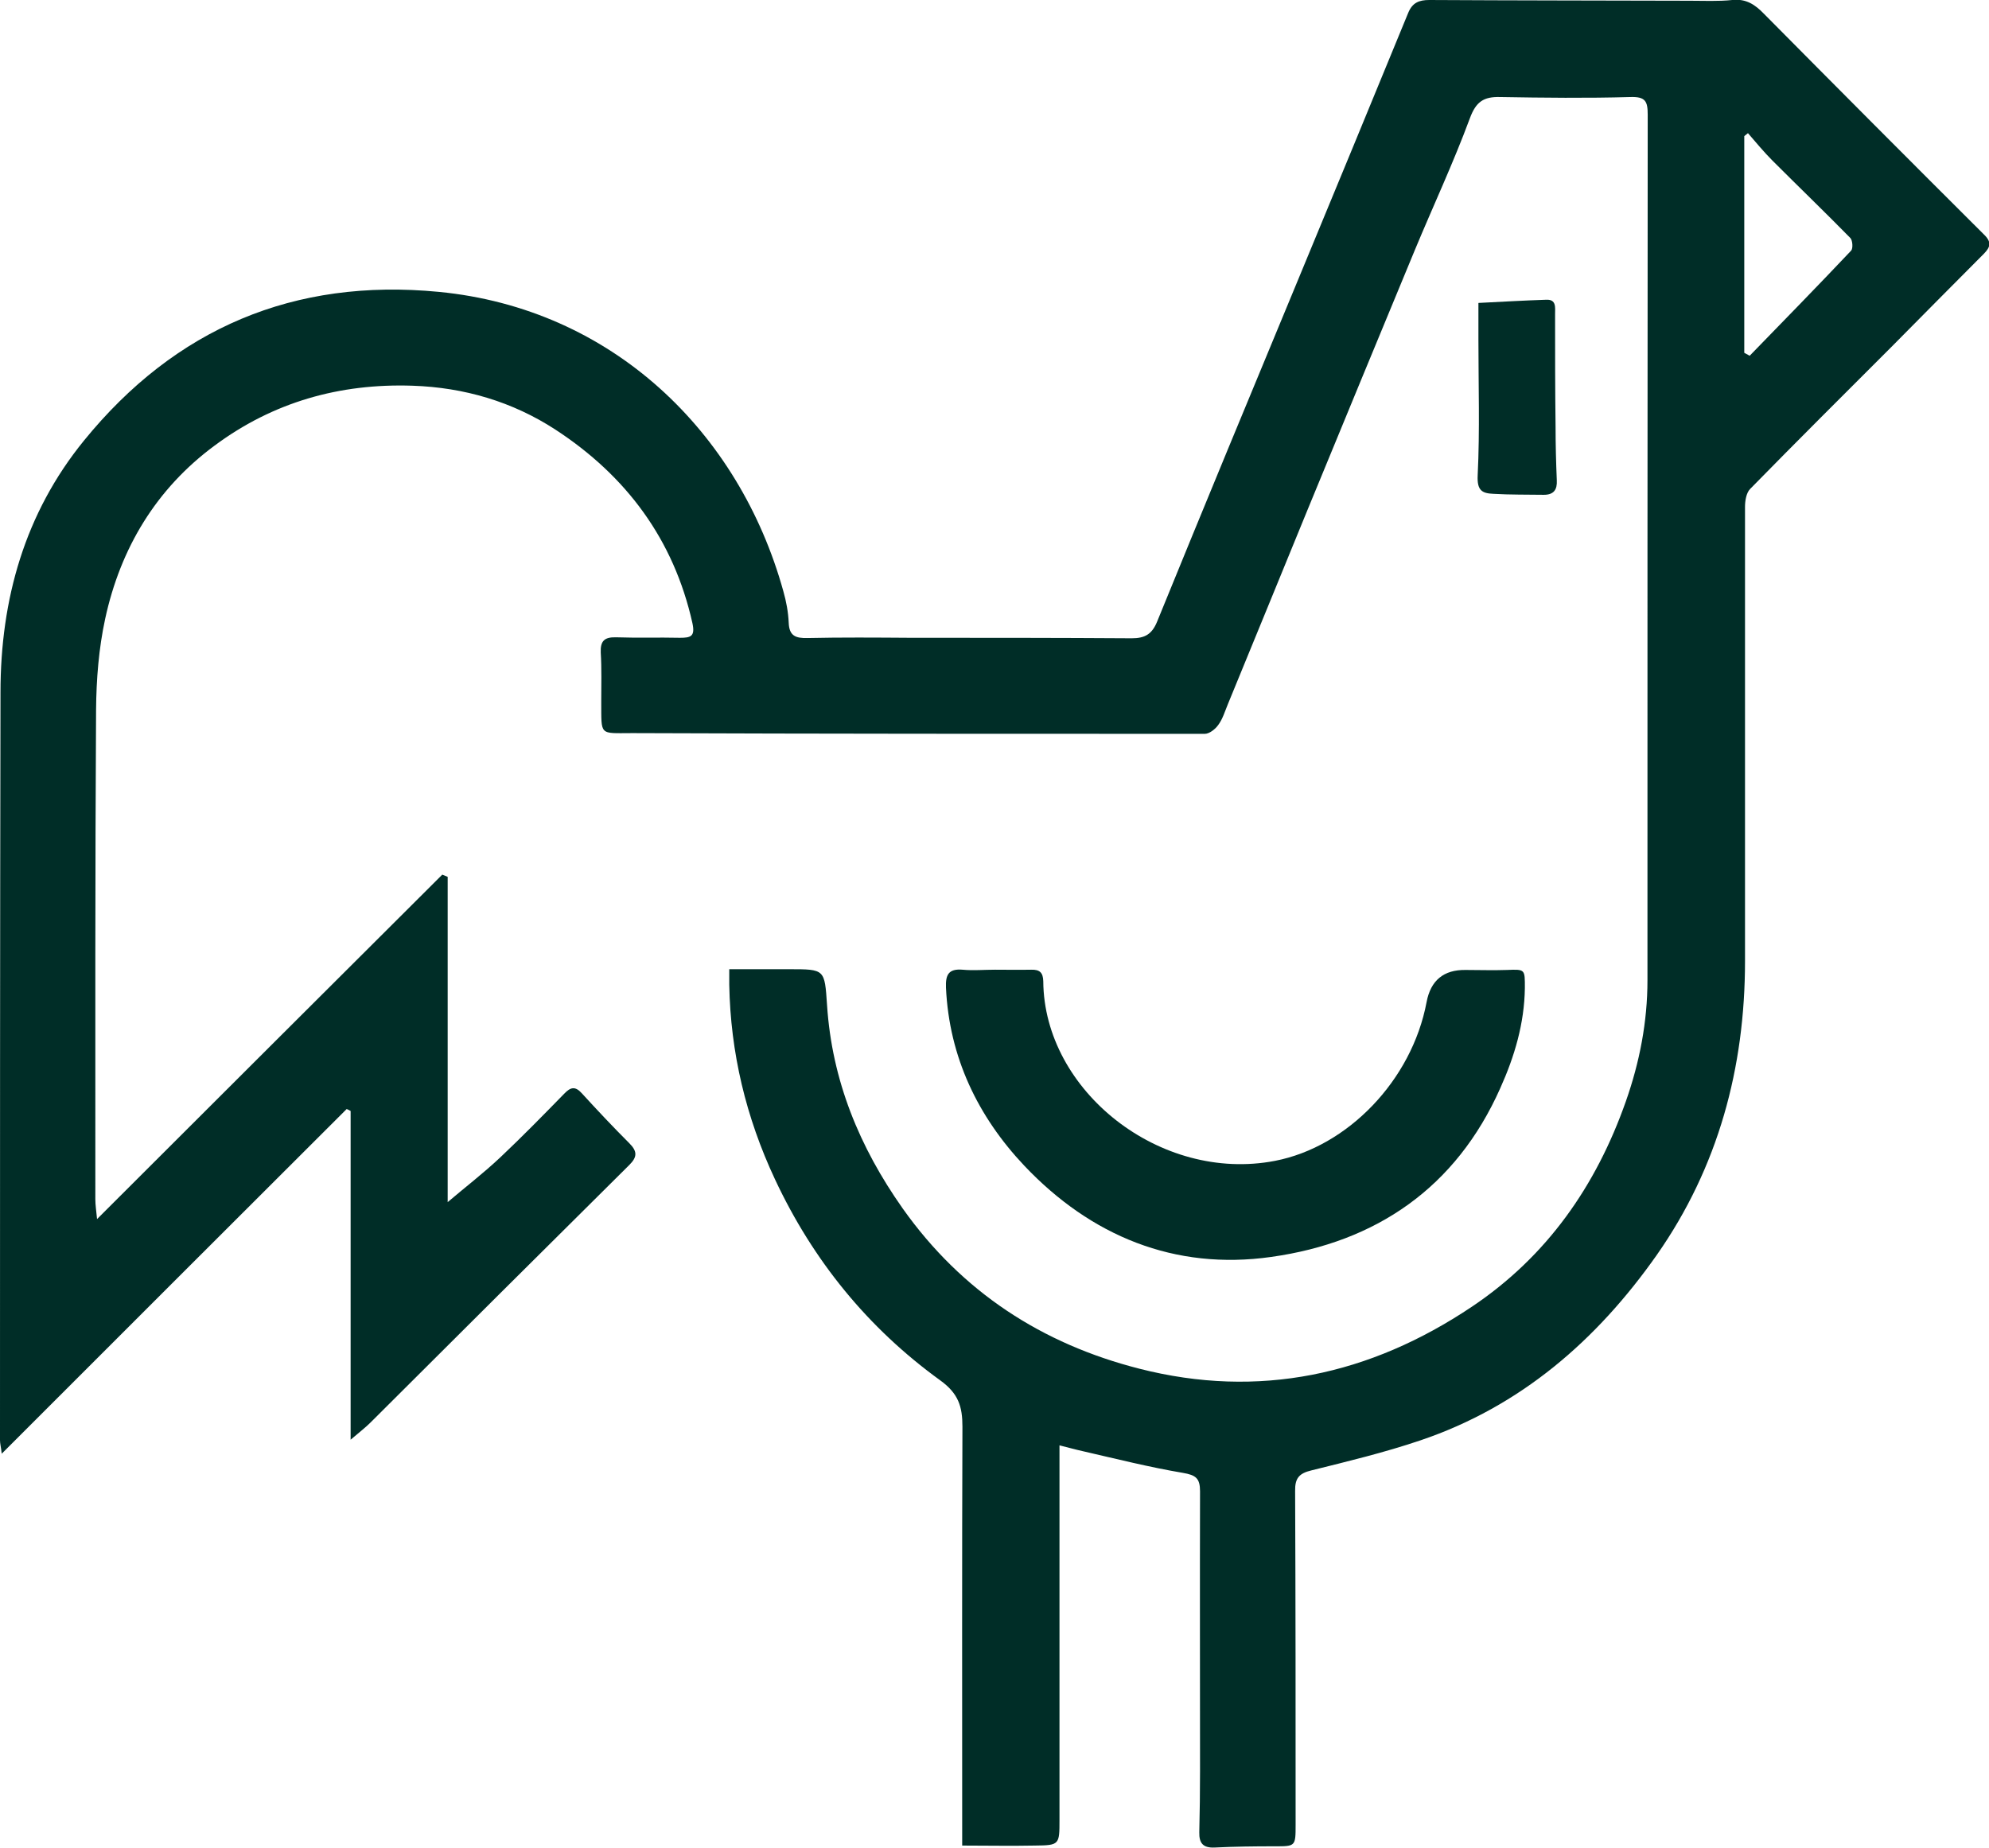
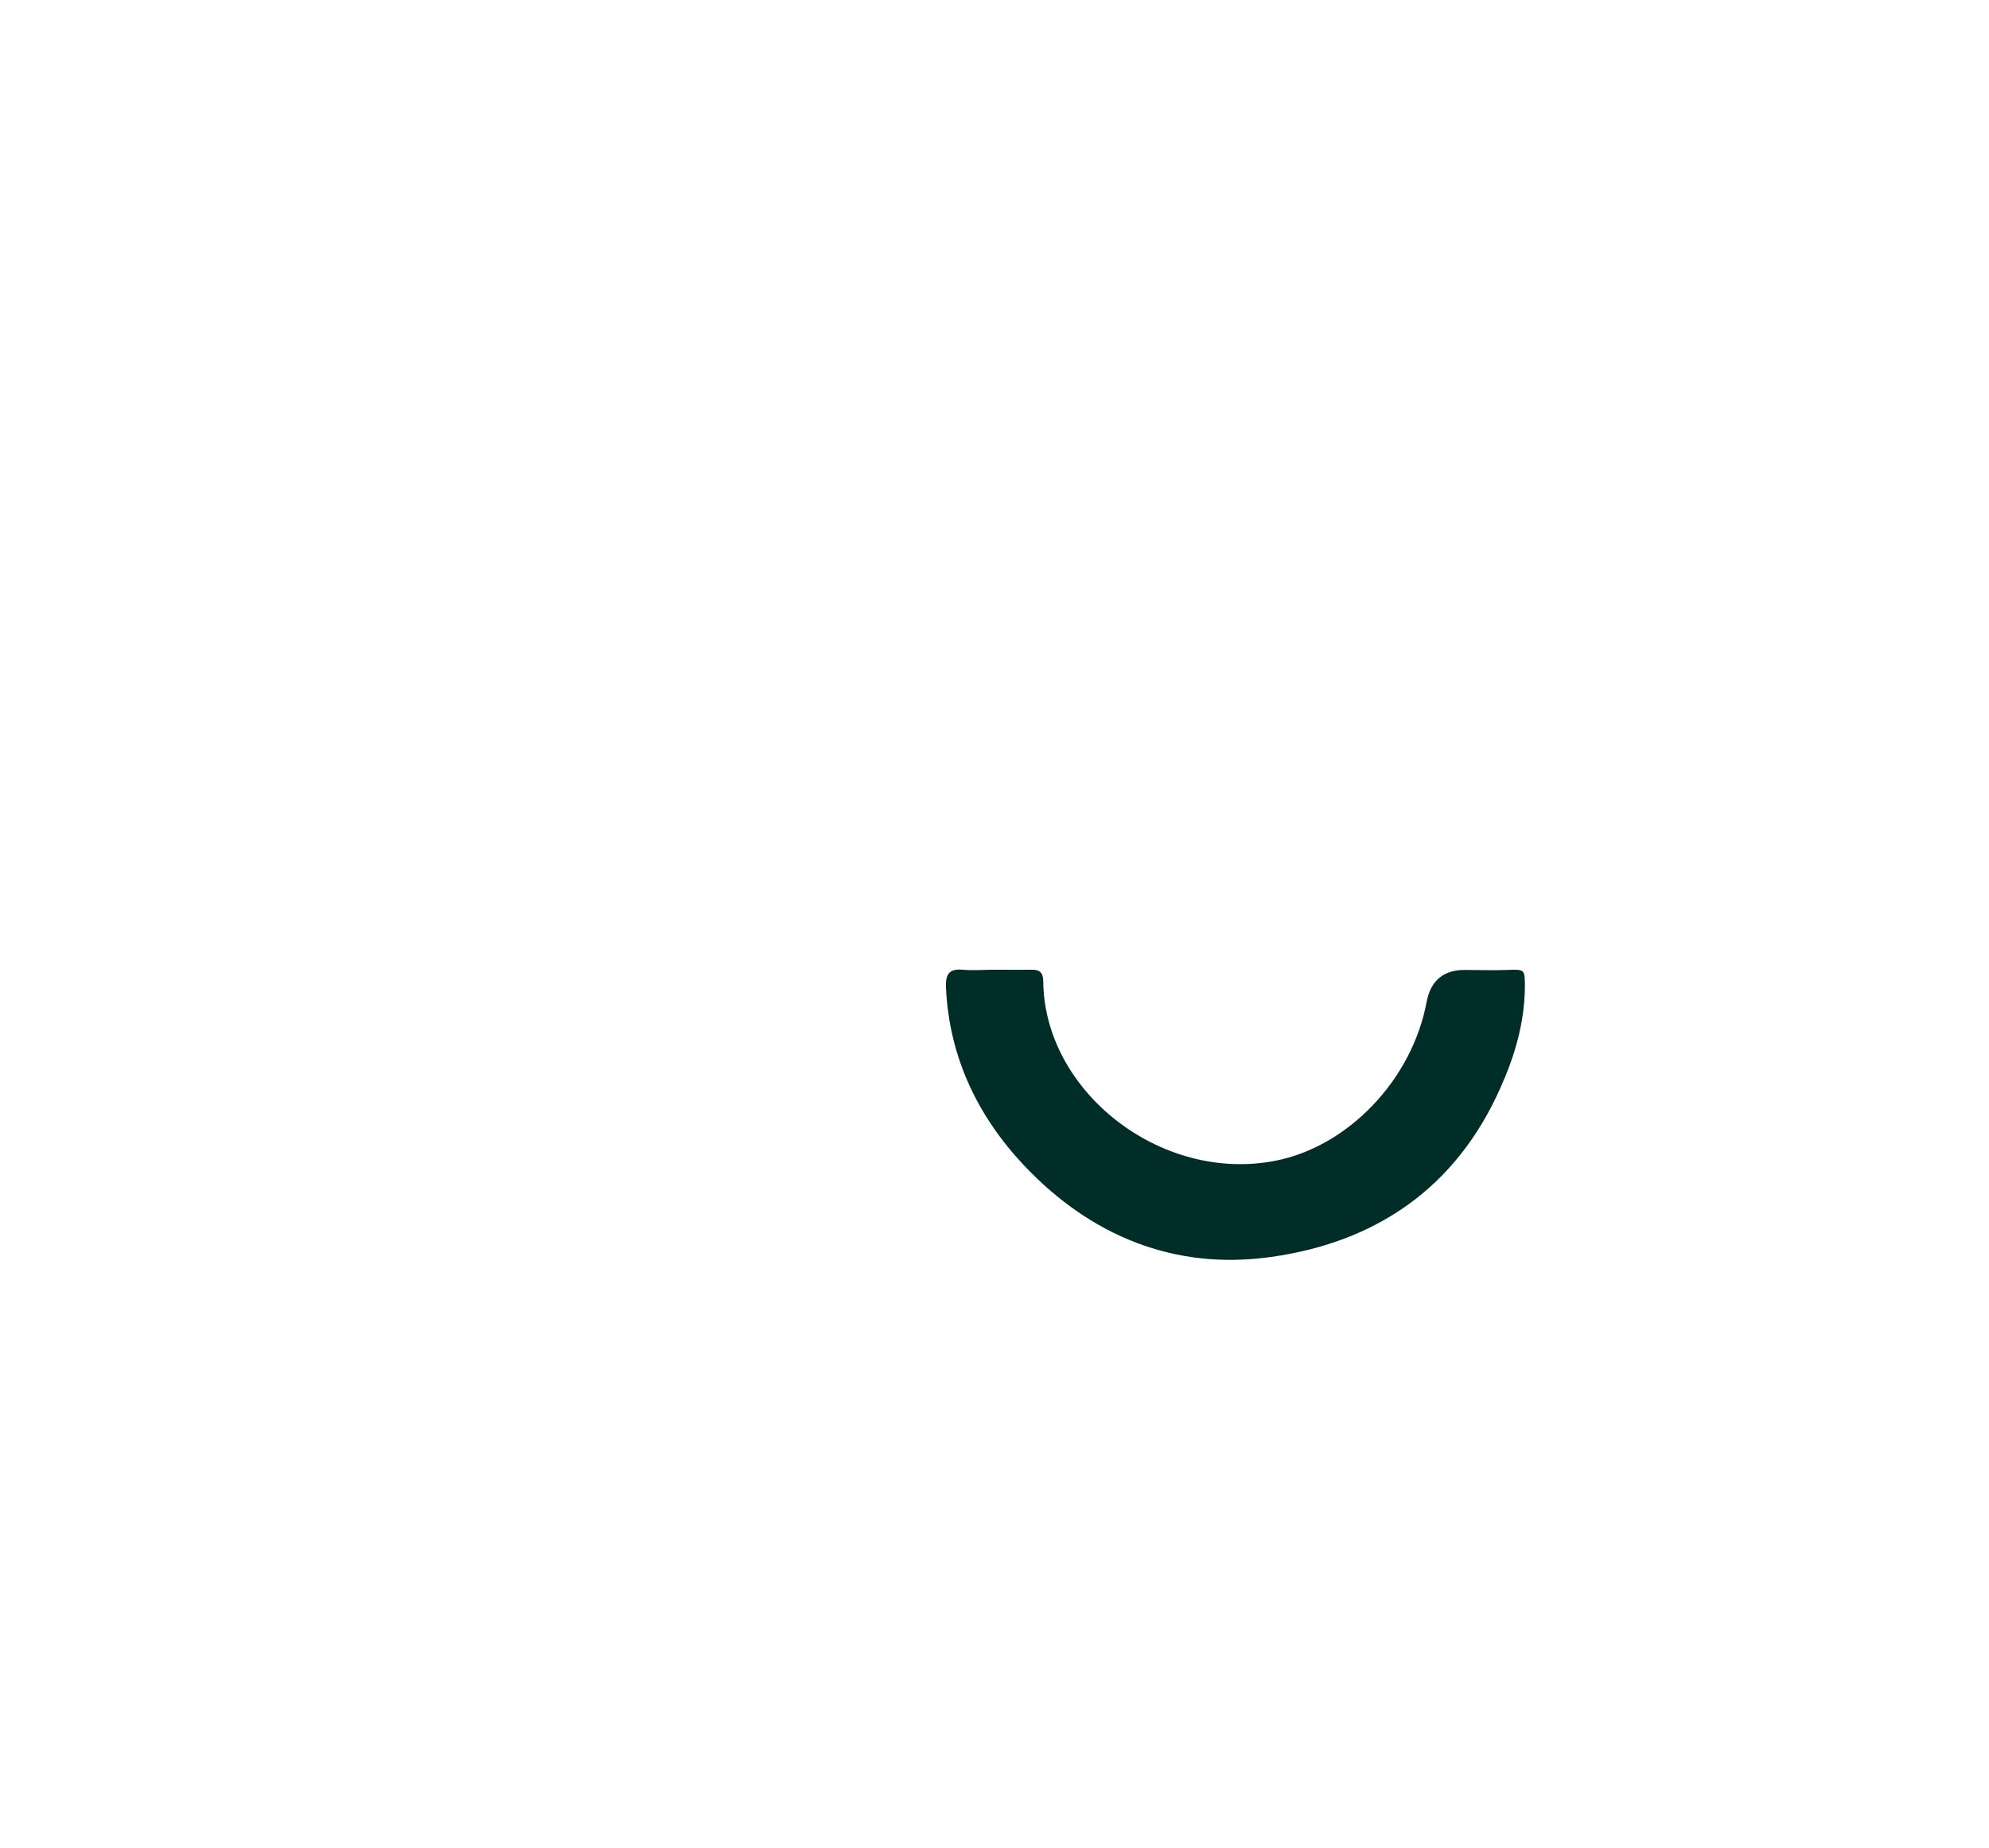
<svg xmlns="http://www.w3.org/2000/svg" id="Calque_2" data-name="Calque 2" viewBox="0 0 80.95 75.21">
  <defs>
    <style>
      .cls-1 {
        fill: #002d27;
      }
    </style>
  </defs>
  <g id="Calque_2-2" data-name="Calque 2">
    <g>
-       <path class="cls-1" d="m3.93,49.64c4.76-4.75,9.41-9.4,14.07-14.04.07.03.15.06.22.09v13.24c.68-.58,1.45-1.17,2.15-1.83.89-.84,1.75-1.72,2.6-2.59.25-.26.44-.31.71-.01.63.69,1.27,1.37,1.93,2.03.32.32.34.55.01.88-3.52,3.49-7.03,6.99-10.54,10.49-.21.21-.46.4-.81.7v-13.38c-.05-.03-.11-.06-.16-.08-4.66,4.65-9.31,9.3-14.04,14.03C.04,58.89,0,58.76,0,58.62c0-10.15,0-20.29.02-30.44,0-3.79.99-7.29,3.4-10.25,3.71-4.56,8.54-6.62,14.44-6.05,7.04.68,12.22,5.69,14.02,12.18.12.42.2.85.22,1.29.02.54.29.63.76.62,1.39-.03,2.78-.02,4.17-.01,3.01,0,6.02,0,9.03.02.53,0,.82-.16,1.03-.67,1.9-4.66,3.83-9.32,5.76-13.97,1.49-3.6,2.98-7.2,4.46-10.81.17-.42.44-.53.86-.53,3.53.02,7.06.02,10.59.03.58,0,1.17.03,1.74-.03.57-.06.93.19,1.29.56,2.98,3.01,5.96,6,8.96,8.99.32.31.25.51,0,.77-1.26,1.26-2.51,2.53-3.77,3.8-1.92,1.92-3.85,3.84-5.75,5.78-.16.16-.21.49-.21.73,0,6.16,0,12.32,0,18.49,0,4.34-1.09,8.39-3.59,11.96-2.44,3.47-5.54,6.17-9.63,7.55-1.45.49-2.94.85-4.43,1.22-.5.12-.67.32-.66.84.02,4.52.02,9.05.02,13.57,0,.9,0,.89-.87.89-.81,0-1.62.01-2.43.05-.47.02-.63-.18-.62-.62.02-.83.03-1.66.03-2.49,0-3.8-.01-7.59,0-11.39,0-.53-.17-.66-.7-.75-1.36-.23-2.71-.57-4.06-.88-.32-.07-.63-.16-.96-.24,0,.82,0,1.56,0,2.29,0,4.32,0,8.63,0,12.95,0,1.02,0,1.04-1.01,1.05-.95.02-1.9,0-2.95,0,0-.25,0-.46,0-.68,0-5.46-.01-10.91.01-16.37,0-.82-.16-1.35-.91-1.89-2.94-2.13-5.17-4.87-6.72-8.18-1.18-2.52-1.81-5.15-1.86-7.92,0-.16,0-.33,0-.63.84,0,1.64,0,2.44,0,1.46,0,1.44,0,1.54,1.46.2,3.06,1.31,5.77,3.08,8.28,2.41,3.4,5.67,5.51,9.63,6.52,4.86,1.24,9.38.26,13.53-2.52,3.06-2.05,5.06-4.92,6.27-8.36.56-1.59.88-3.24.88-4.93,0-11.74,0-23.49.01-35.23,0-.55-.09-.74-.71-.72-1.76.05-3.53.03-5.29,0-.68-.02-.99.19-1.24.87-.67,1.81-1.49,3.56-2.23,5.34-1.47,3.54-2.93,7.09-4.39,10.63-1.08,2.63-2.15,5.26-3.23,7.88-.12.29-.21.6-.39.84-.12.17-.36.36-.55.36-7.76,0-15.53,0-23.29-.03-1.37,0-1.26.13-1.27-1.29,0-.66.02-1.33-.02-1.99-.02-.47.15-.63.61-.62.87.03,1.74,0,2.61.02.44,0,.63-.05.51-.6-.76-3.4-2.69-5.99-5.57-7.87-1.75-1.14-3.72-1.72-5.82-1.79-2.97-.1-5.68.67-8.06,2.44-2.38,1.76-3.83,4.18-4.45,7.05-.26,1.2-.36,2.46-.37,3.7-.04,6.64-.03,13.28-.03,19.92,0,.24.04.48.07.81ZM70.99,14.36c.07.04.15.08.22.12,1.38-1.42,2.77-2.84,4.13-4.28.08-.09.06-.41-.03-.51-1.04-1.06-2.12-2.1-3.17-3.15-.35-.35-.67-.74-1-1.12-.05.04-.1.08-.15.12v8.82Z" />
      <path class="cls-1" d="m40.48,39.47c.5,0,1,.01,1.49,0,.35-.01.48.12.49.47.03,4.46,4.76,8.21,9.43,7.31,2.95-.57,5.57-3.27,6.17-6.46q.25-1.33,1.59-1.31c.56,0,1.12.02,1.68,0,.75-.03.73-.03.73.74-.02,1.44-.42,2.78-1,4.07-1.8,4.05-5.05,6.27-9.32,6.87-3.94.56-7.35-.86-10.05-3.71-1.89-2-3.06-4.42-3.19-7.25-.02-.52.1-.78.68-.73.43.04.87,0,1.31,0h0Z" />
-       <path class="cls-1" d="m60.18,12.33c.98-.05,1.86-.1,2.75-.13.42-.02.36.32.36.58,0,1.53,0,3.07.02,4.6,0,.72.02,1.45.05,2.17.02.38-.12.59-.53.59-.68-.01-1.37,0-2.05-.04-.46-.02-.67-.13-.64-.75.09-1.84.03-3.69.03-5.53,0-.47,0-.95,0-1.49Z" />
    </g>
  </g>
</svg>